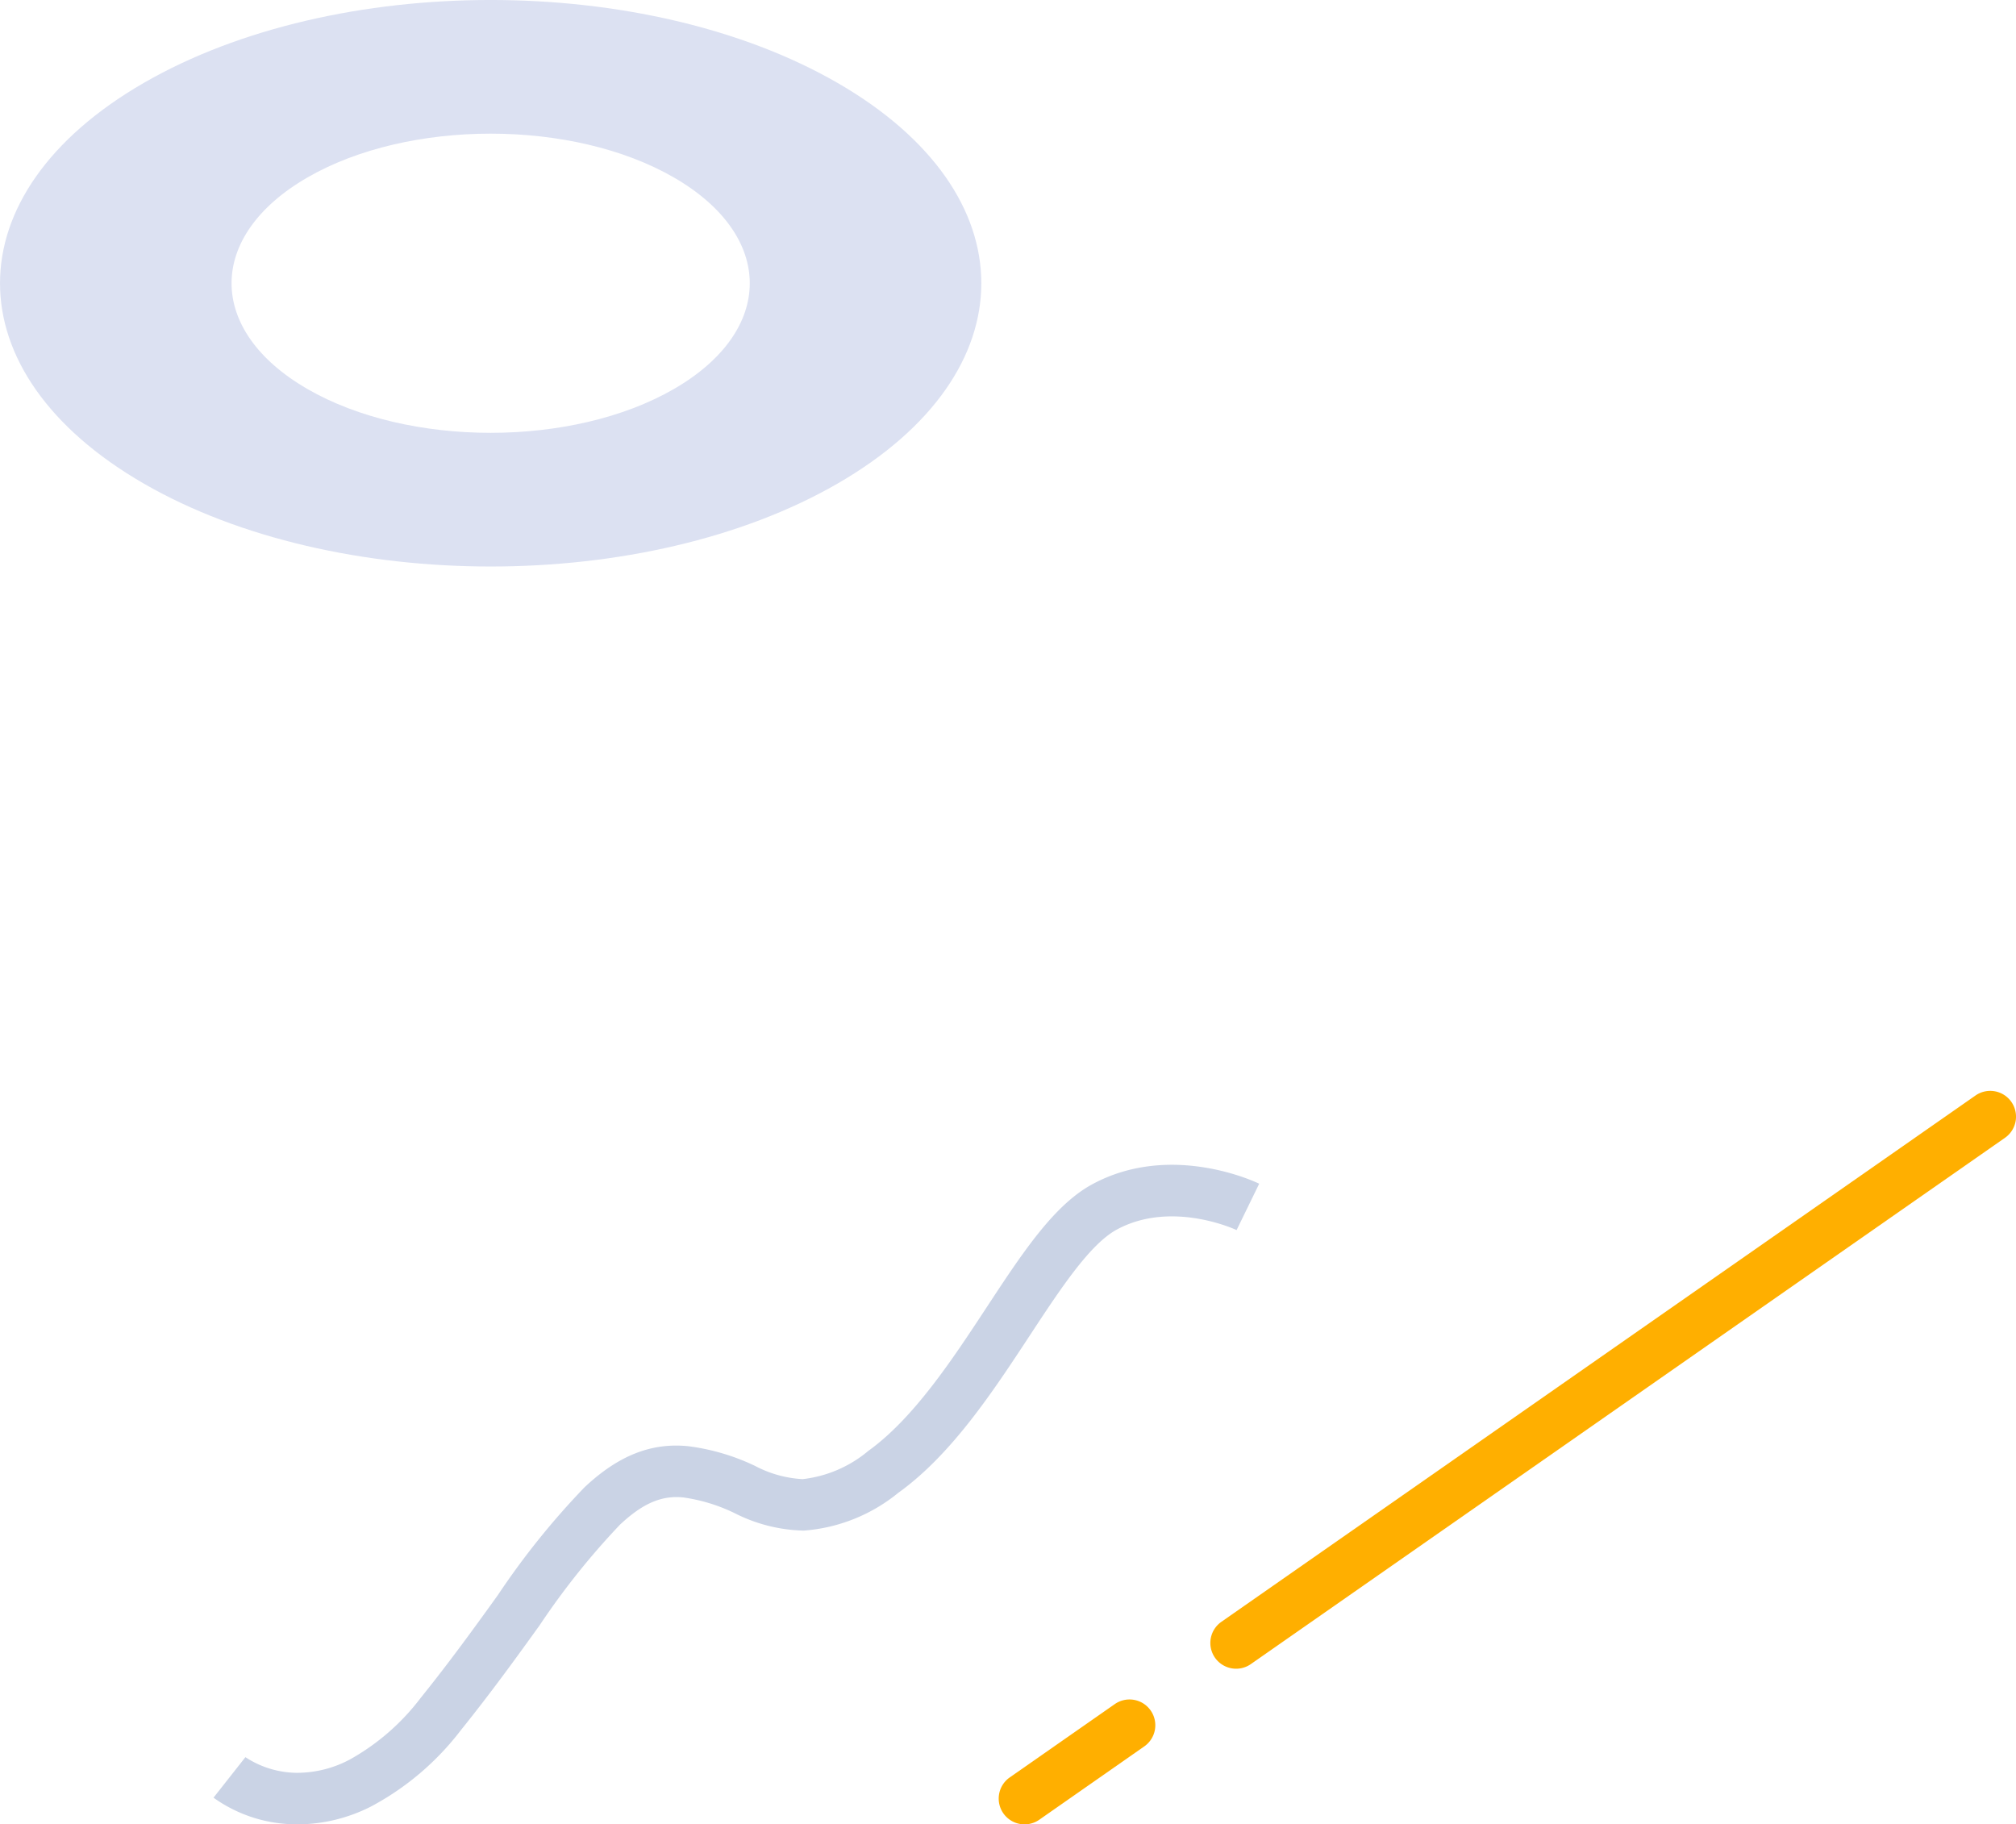
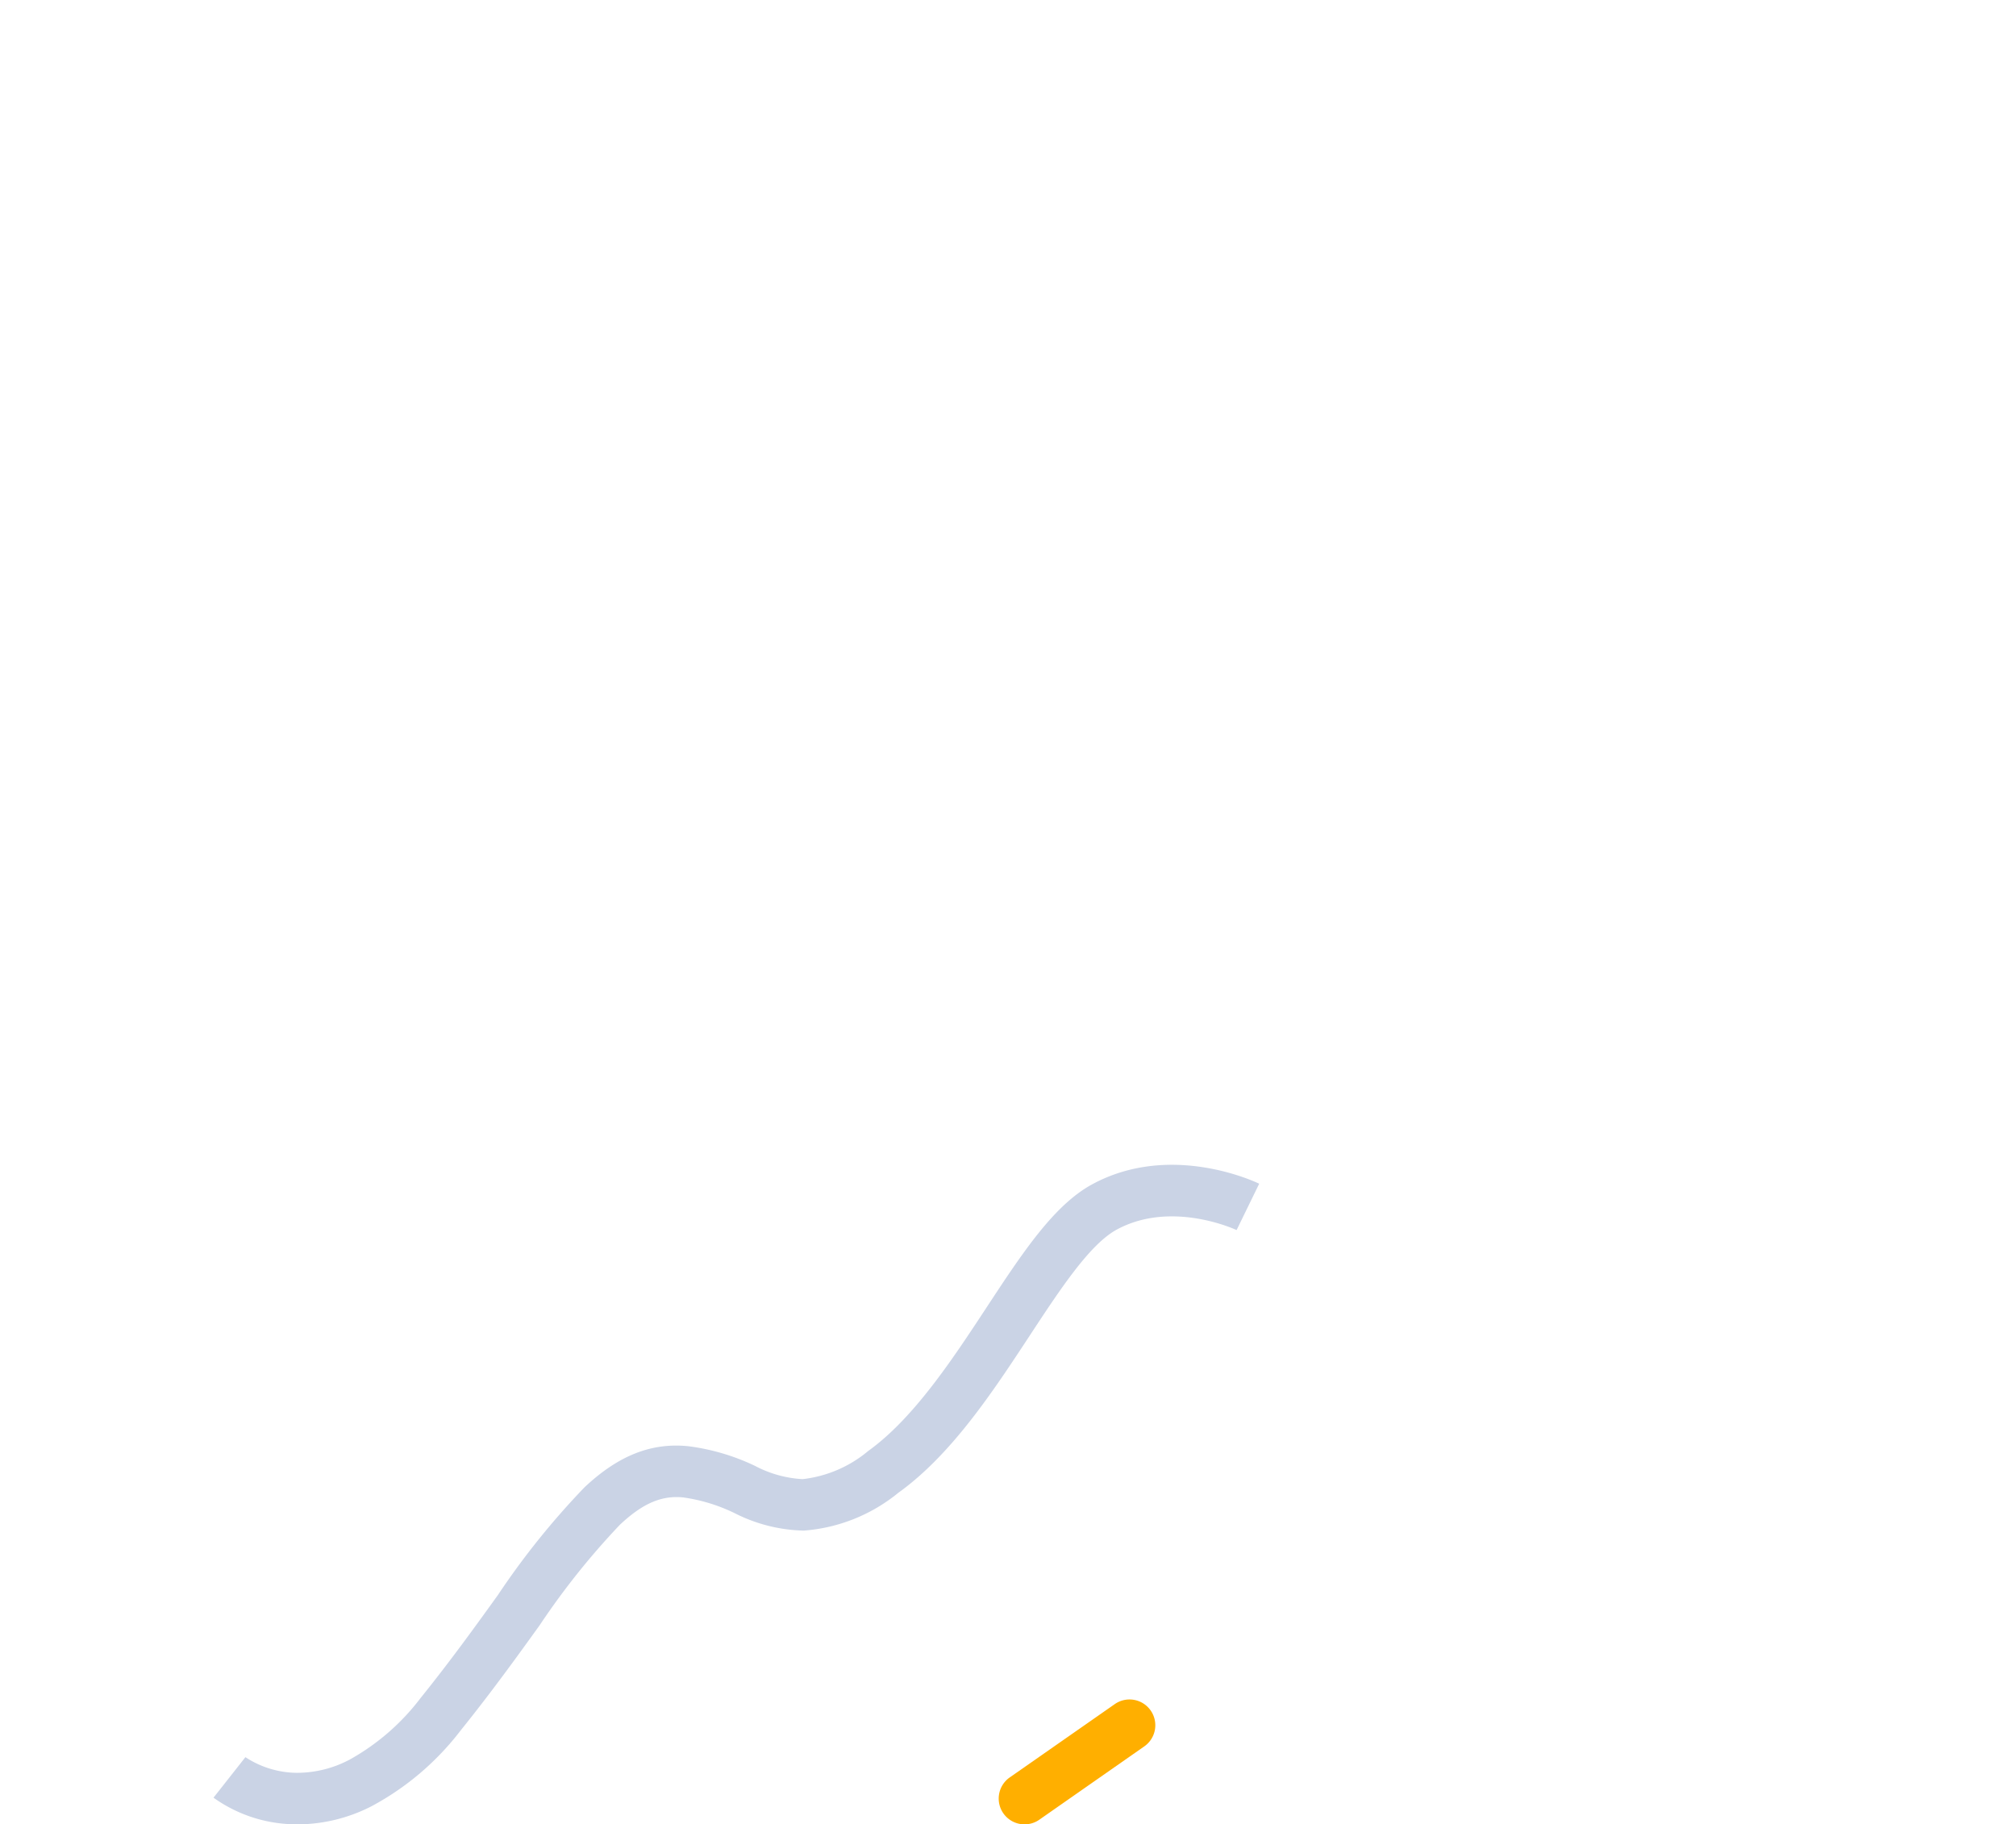
<svg xmlns="http://www.w3.org/2000/svg" width="117.321" height="106.173" viewBox="0 0 117.321 106.173">
  <g id="グループ_85107" data-name="グループ 85107" transform="translate(-1425.179 -1871.987)">
    <g id="グループ_85105" data-name="グループ 85105" transform="translate(831.266 -585.068)">
      <path id="パス_537282" data-name="パス 537282" d="M5.5,38.384q-.2,0-.4-.009A8.293,8.293,0,0,1,.572,36.831l1.856-2.357-.011-.009a5.524,5.524,0,0,0,2.973.919A6.539,6.539,0,0,0,8.525,34.6a13.3,13.3,0,0,0,4.1-3.571c1.722-2.137,3.192-4.178,4.489-5.979a45.279,45.279,0,0,1,5.05-6.283c1.971-1.852,3.893-2.612,6.051-2.389a12.735,12.735,0,0,1,3.875,1.146,6.685,6.685,0,0,0,2.766.769,7.207,7.207,0,0,0,3.819-1.641c2.644-1.9,4.89-5.316,6.872-8.331,2.108-3.207,3.928-5.977,6.166-7.189C56.289-1.347,61.218,1,61.426,1.1L60.11,3.8l.005,0c-.037-.018-3.772-1.767-6.974-.032-1.574.853-3.281,3.45-5.088,6.2-2.125,3.233-4.533,6.9-7.629,9.12a9.839,9.839,0,0,1-5.507,2.2,9.293,9.293,0,0,1-4.007-1.01,10,10,0,0,0-3-.92c-1.261-.13-2.364.346-3.689,1.591a43.65,43.65,0,0,0-4.671,5.85c-1.319,1.831-2.814,3.907-4.587,6.108a16.078,16.078,0,0,1-5.2,4.425A9.494,9.494,0,0,1,5.5,38.384Z" transform="translate(605.766 2524.844)" fill="#cad3e5" />
      <g id="グループ_85100" data-name="グループ 85100" transform="translate(-278.967 -79.459)">
-         <path id="線_2690" data-name="線 2690" d="M0,32.129a1.5,1.5,0,0,1-1.231-.642A1.5,1.5,0,0,1-.858,29.4L43.027-1.23a1.5,1.5,0,0,1,2.089.372,1.5,1.5,0,0,1-.372,2.089L.858,31.859A1.493,1.493,0,0,1,0,32.129Z" transform="translate(944.816 2601.5)" fill="#ffaf00" />
        <path id="線_2691" data-name="線 2691" d="M0,5.767A1.5,1.5,0,0,1-1.23,5.126,1.5,1.5,0,0,1-.859,3.037L5.254-1.23a1.5,1.5,0,0,1,2.089.371A1.5,1.5,0,0,1,6.972,1.23L.859,5.5A1.493,1.493,0,0,1,0,5.767Z" transform="translate(932.5 2636.919)" fill="#ffaf00" />
      </g>
    </g>
-     <path id="パス_537283" data-name="パス 537283" d="M48.743,4.828c-11.151-6.437-29.23-6.437-40.38,0s-11.151,16.877,0,23.314,29.23,6.439,40.381,0,11.15-16.875,0-23.314M17.891,22.641c-5.888-3.4-5.889-8.912,0-12.312s15.436-3.4,21.324,0,5.89,8.912,0,12.312-15.436,3.4-21.324,0" transform="translate(1425.18 1871.986)" fill="#dce1f2" />
  </g>
</svg>